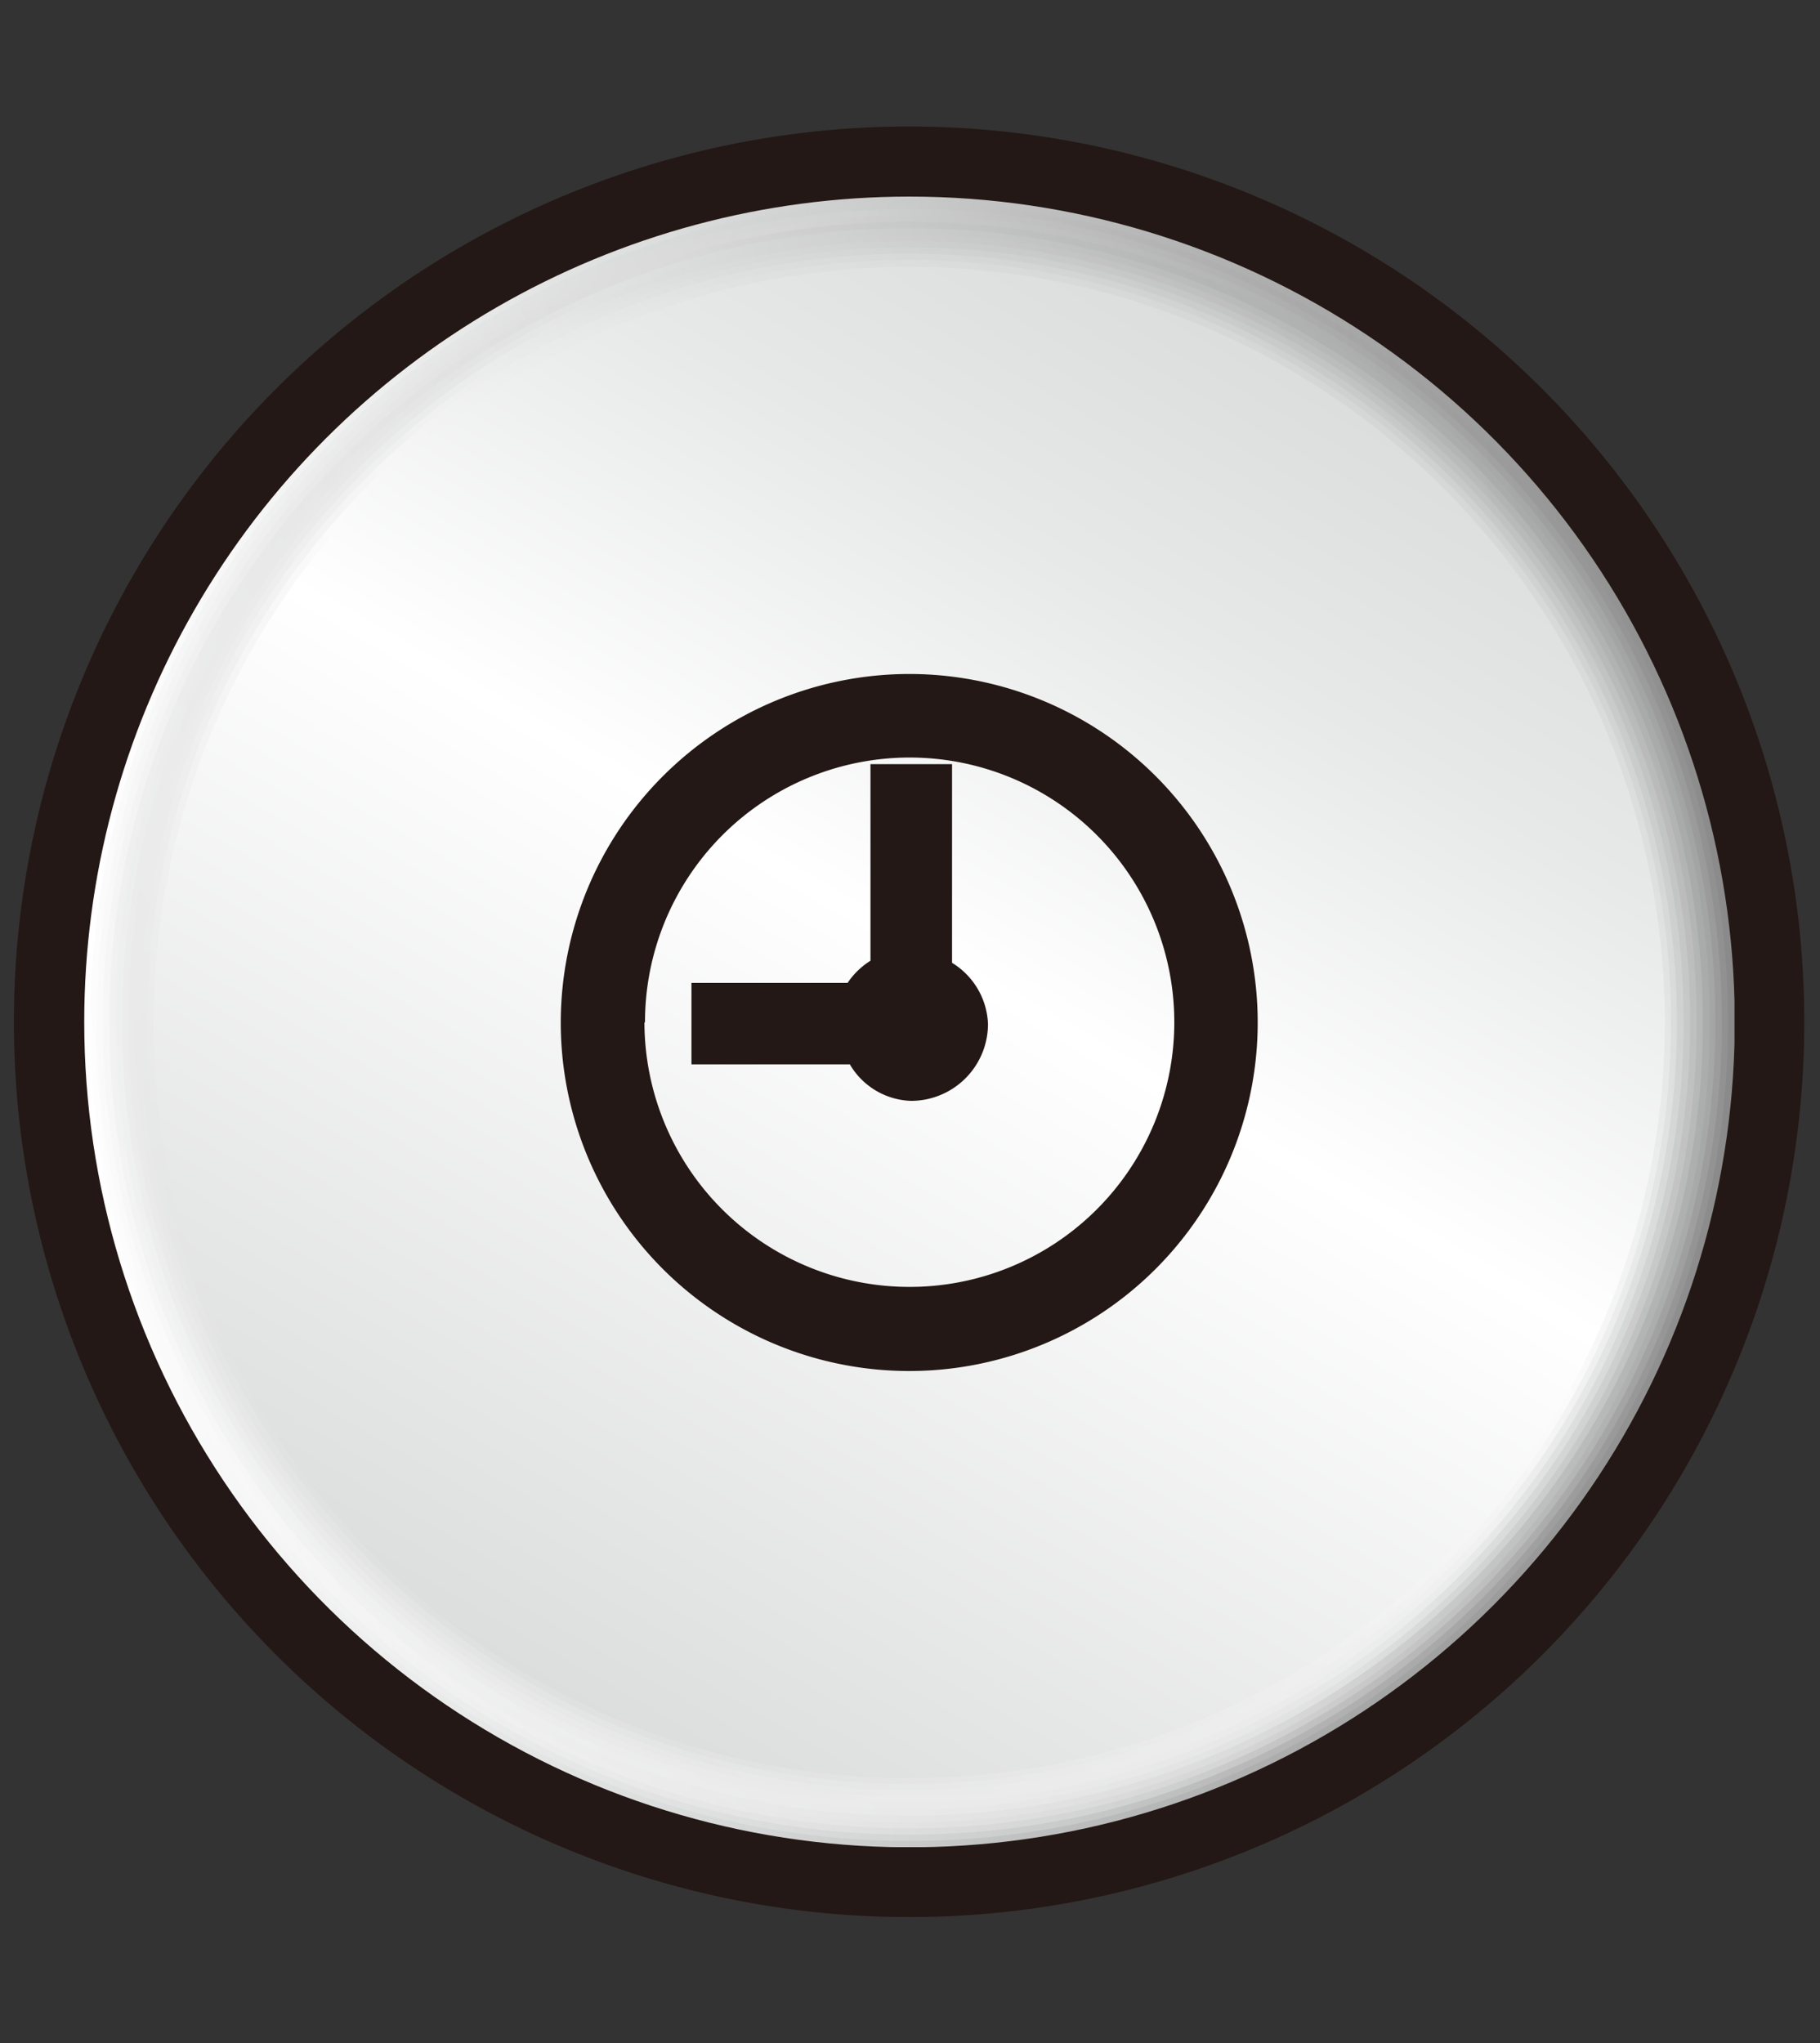
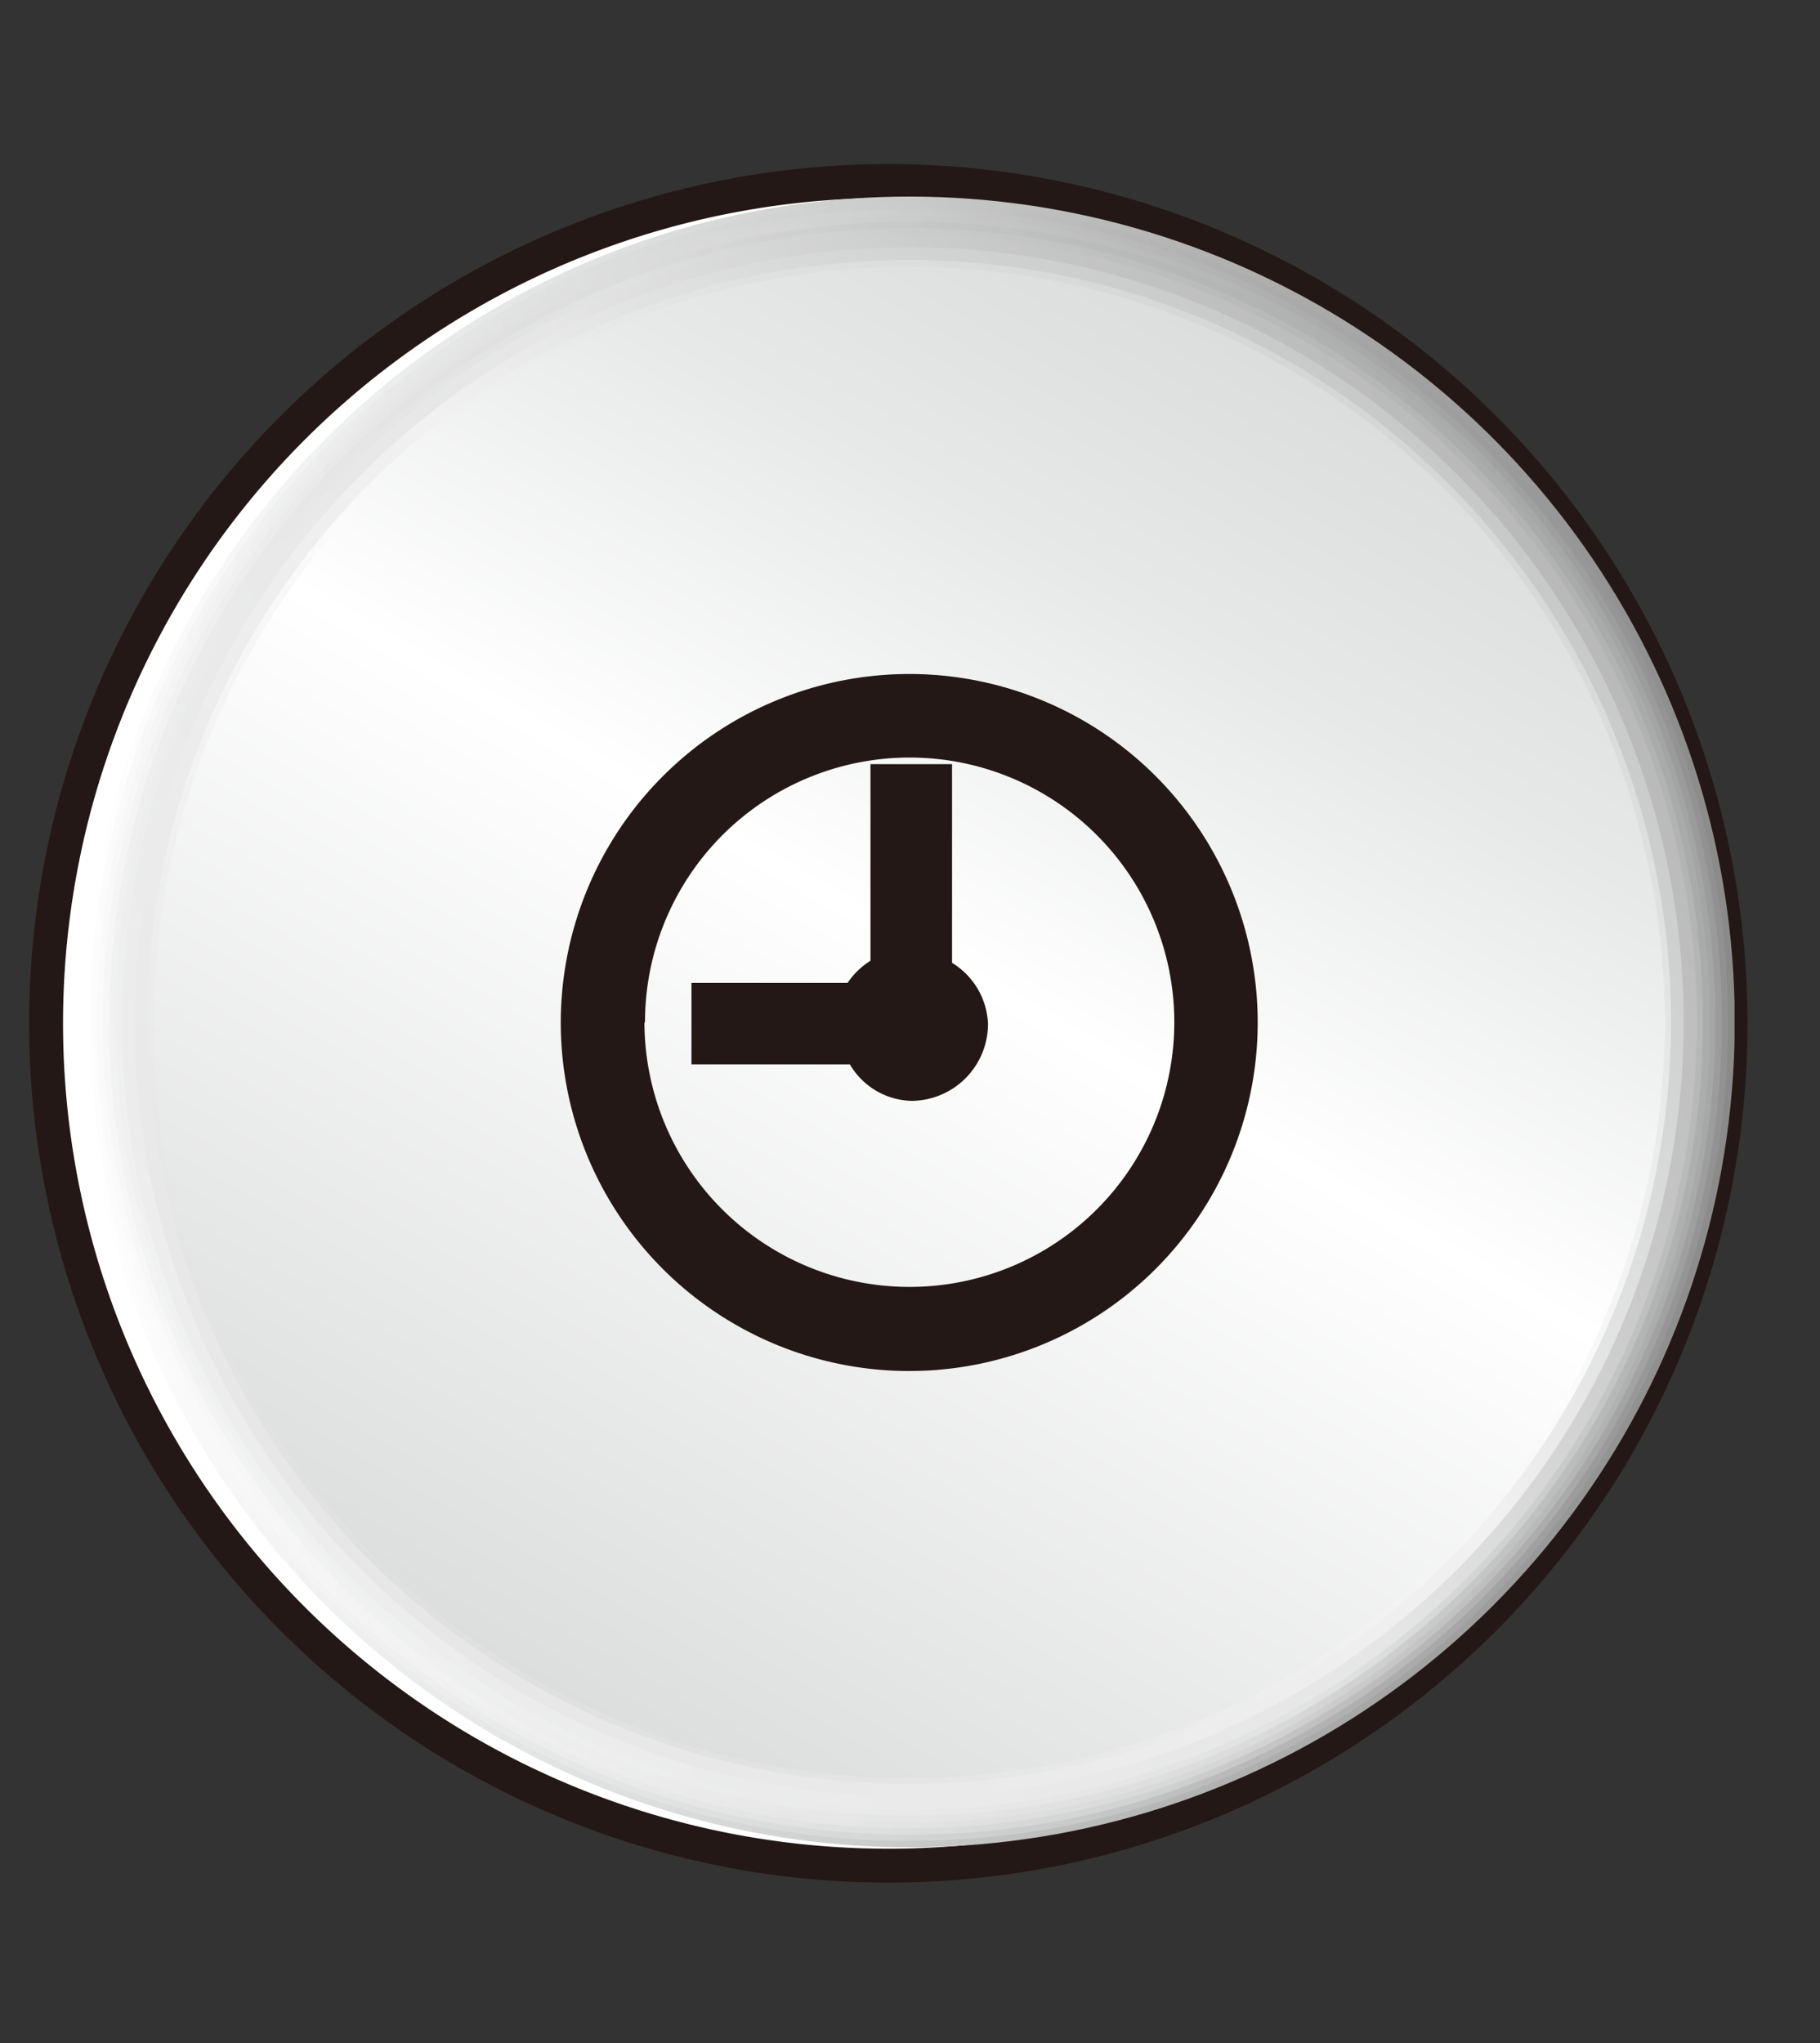
<svg xmlns="http://www.w3.org/2000/svg" id="レイヤー_1" data-name="レイヤー 1" viewBox="0 0 129.63 145.5">
  <rect x="0" y="0" width="129.63" height="145.5" fill="#333333" stroke="none" />
  <defs>
    <style>.cls-1,.cls-2{fill:none;}.cls-2{stroke:#231815;stroke-width:4.83px;}.cls-3{fill:#fff;}.cls-4{fill:#231815;}.cls-5{clip-path:url(#clip-path);}.cls-6{fill:url(#linear-gradient);}.cls-7{clip-path:url(#clip-path-2);}.cls-8{fill:url(#linear-gradient-2);}.cls-9{clip-path:url(#clip-path-3);}.cls-10{fill:url(#linear-gradient-3);}.cls-11{clip-path:url(#clip-path-4);}.cls-12{fill:url(#linear-gradient-4);}.cls-13{clip-path:url(#clip-path-5);}.cls-14{fill:url(#linear-gradient-5);}.cls-15{clip-path:url(#clip-path-6);}.cls-16{fill:url(#linear-gradient-6);}.cls-17{clip-path:url(#clip-path-7);}.cls-18{fill:url(#linear-gradient-7);}.cls-19{clip-path:url(#clip-path-8);}.cls-20{fill:url(#linear-gradient-8);}.cls-21{clip-path:url(#clip-path-9);}.cls-22{fill:url(#linear-gradient-9);}.cls-23{clip-path:url(#clip-path-10);}.cls-24{fill:url(#linear-gradient-10);}.cls-25{clip-path:url(#clip-path-11);}.cls-26{fill:url(#linear-gradient-11);}.cls-27{clip-path:url(#clip-path-12);}.cls-28{fill:url(#linear-gradient-12);}</style>
    <clipPath id="clip-path">
      <path id="SVGID" class="cls-1" d="M6,72.79A58.78,58.78,0,1,0,64.75,14,58.78,58.78,0,0,0,6,72.79" />
    </clipPath>
    <linearGradient id="linear-gradient" x1="-160.76" y1="515.38" x2="-154.92" y2="515.38" gradientTransform="matrix(20.13, 0, 0, -20.13, 3242.76, 10449.9)" gradientUnits="userSpaceOnUse">
      <stop offset="0" stop-color="#fff" />
      <stop offset="0.34" stop-color="#dcdddd" />
      <stop offset="1" stop-color="#898989" />
    </linearGradient>
    <clipPath id="clip-path-2">
      <path id="SVGID-2" data-name="SVGID" class="cls-1" d="M6.42,72.79A58.33,58.33,0,1,0,64.75,14.45,58.33,58.33,0,0,0,6.42,72.79" />
    </clipPath>
    <linearGradient id="linear-gradient-2" x1="-160.42" y1="515.95" x2="-154.58" y2="515.95" gradientTransform="matrix(19.89, -1.9, -1.9, -19.89, 4177.66, 10036.65)" gradientUnits="userSpaceOnUse">
      <stop offset="0" stop-color="#fdfdfd" />
      <stop offset="0.34" stop-color="#dedfdf" />
      <stop offset="0.55" stop-color="#c9caca" />
      <stop offset="0.65" stop-color="#bababb" />
      <stop offset="0.88" stop-color="#9c9c9d" />
      <stop offset="1" stop-color="#919192" />
    </linearGradient>
    <clipPath id="clip-path-3">
      <path id="SVGID-3" data-name="SVGID" class="cls-1" d="M6.88,72.79A57.88,57.88,0,1,0,64.75,14.9,57.86,57.86,0,0,0,6.88,72.79" />
    </clipPath>
    <linearGradient id="linear-gradient-3" x1="-160.06" y1="516.45" x2="-154.22" y2="516.45" gradientTransform="matrix(19.47, -3.75, -3.75, -19.47, 5062.65, 9538.91)" gradientUnits="userSpaceOnUse">
      <stop offset="0" stop-color="#fafafa" />
      <stop offset="0.34" stop-color="#e1e1e1" />
      <stop offset="0.55" stop-color="#cfd0d0" />
      <stop offset="0.64" stop-color="#c2c2c3" />
      <stop offset="0.87" stop-color="#a4a4a5" />
      <stop offset="1" stop-color="#99999a" />
    </linearGradient>
    <clipPath id="clip-path-4">
      <path id="SVGID-4" data-name="SVGID" class="cls-1" d="M7.32,72.79A57.43,57.43,0,1,0,64.75,15.35,57.44,57.44,0,0,0,7.32,72.79" />
    </clipPath>
    <linearGradient id="linear-gradient-4" x1="-159.69" y1="516.93" x2="-153.86" y2="516.93" gradientTransform="matrix(18.88, -5.54, -5.54, -18.88, 5890.44, 8963.37)" gradientUnits="userSpaceOnUse">
      <stop offset="0" stop-color="#f7f7f7" />
      <stop offset="0.34" stop-color="#e3e3e3" />
      <stop offset="0.55" stop-color="#d5d5d6" />
      <stop offset="0.63" stop-color="#cacacb" />
      <stop offset="0.87" stop-color="#acadad" />
      <stop offset="1" stop-color="#a1a2a2" />
    </linearGradient>
    <clipPath id="clip-path-5">
      <path id="SVGID-5" data-name="SVGID" class="cls-1" d="M7.78,72.79a57,57,0,1,0,57-57,57,57,0,0,0-57,57" />
    </clipPath>
    <linearGradient id="linear-gradient-5" x1="-159.21" y1="517.36" x2="-153.37" y2="517.36" gradientTransform="matrix(18.12, -7.26, -7.26, -18.12, 6651.29, 8315.29)" gradientUnits="userSpaceOnUse">
      <stop offset="0" stop-color="#f4f4f4" />
      <stop offset="0.34" stop-color="#e5e5e5" />
      <stop offset="0.55" stop-color="#dbdbdb" />
      <stop offset="0.62" stop-color="#d2d2d2" />
      <stop offset="0.86" stop-color="#b4b5b5" />
      <stop offset="1" stop-color="#a9aaaa" />
    </linearGradient>
    <clipPath id="clip-path-6">
      <path id="SVGID-6" data-name="SVGID" class="cls-1" d="M8.23,72.79A56.53,56.53,0,1,0,64.75,16.25,56.52,56.52,0,0,0,8.23,72.79" />
    </clipPath>
    <linearGradient id="linear-gradient-6" x1="-158.73" y1="517.8" x2="-152.89" y2="517.8" gradientTransform="matrix(19.37, 0, 0, -19.37, 3082.59, 10100.8)" gradientUnits="userSpaceOnUse">
      <stop offset="0" stop-color="#f0f1f1" />
      <stop offset="0.34" stop-color="#e7e7e7" />
      <stop offset="0.55" stop-color="#e0e1e1" />
      <stop offset="0.6" stop-color="#dadbdb" />
      <stop offset="0.85" stop-color="#bcbdbd" />
      <stop offset="1" stop-color="#b1b2b2" />
    </linearGradient>
    <clipPath id="clip-path-7">
      <path id="SVGID-7" data-name="SVGID" class="cls-1" d="M8.69,72.79A56.08,56.08,0,1,0,64.75,16.71,56.06,56.06,0,0,0,8.69,72.79" />
    </clipPath>
    <linearGradient id="linear-gradient-7" x1="-158.19" y1="518.11" x2="-152.35" y2="518.11" gradientTransform="matrix(19.21, 0, 0, -19.21, 3047.34, 10025.09)" gradientUnits="userSpaceOnUse">
      <stop offset="0" stop-color="#ededee" />
      <stop offset="0.34" stop-color="#e9e9e9" />
      <stop offset="0.55" stop-color="#e6e6e6" />
      <stop offset="0.58" stop-color="#e2e2e2" />
      <stop offset="0.85" stop-color="#c4c4c5" />
      <stop offset="1" stop-color="#b9b9ba" />
    </linearGradient>
    <clipPath id="clip-path-8">
-       <path id="SVGID-8" data-name="SVGID" class="cls-1" d="M9.14,72.79A55.62,55.62,0,1,0,64.75,17.16,55.62,55.62,0,0,0,9.14,72.79" />
-     </clipPath>
+       </clipPath>
    <linearGradient id="linear-gradient-8" x1="-157.67" y1="518.41" x2="-151.83" y2="518.41" gradientTransform="matrix(14.98, -11.78, -11.78, -14.98, 8488.09, 6014.29)" gradientUnits="userSpaceOnUse">
      <stop offset="0" stop-color="#eaeaea" />
      <stop offset="0.34" stop-color="#ebebeb" />
      <stop offset="0.55" stop-color="#ebecec" />
      <stop offset="0.57" stop-color="#e9eaea" />
      <stop offset="0.84" stop-color="#cbcccc" />
      <stop offset="1" stop-color="#c0c1c1" />
    </linearGradient>
    <clipPath id="clip-path-9">
      <path id="SVGID-9" data-name="SVGID" class="cls-1" d="M9.58,72.79A55.17,55.17,0,1,0,64.75,17.61,55.17,55.17,0,0,0,9.58,72.79" />
    </clipPath>
    <linearGradient id="linear-gradient-9" x1="-157.05" y1="518.69" x2="-151.21" y2="518.69" gradientTransform="matrix(18.9, 0, 0, -18.9, 2977.81, 9874.61)" gradientUnits="userSpaceOnUse">
      <stop offset="0" stop-color="#e7e7e7" />
      <stop offset="0.34" stop-color="#ededed" />
      <stop offset="0.55" stop-color="#f1f1f1" />
      <stop offset="0.56" stop-color="#f0f0f0" />
      <stop offset="0.84" stop-color="#d2d3d3" />
      <stop offset="1" stop-color="#c7c8c8" />
    </linearGradient>
    <clipPath id="clip-path-10">
-       <path id="SVGID-10" data-name="SVGID" class="cls-1" d="M10,72.79A54.72,54.72,0,1,0,64.75,18.06,54.71,54.71,0,0,0,10,72.79" />
-     </clipPath>
+       </clipPath>
    <linearGradient id="linear-gradient-10" x1="-156.42" y1="518.9" x2="-150.58" y2="518.9" gradientTransform="matrix(18.74, 0, 0, -18.74, 2942.16, 9798.61)" gradientUnits="userSpaceOnUse">
      <stop offset="0" stop-color="#e3e4e4" />
      <stop offset="0.34" stop-color="#efefef" />
      <stop offset="0.55" stop-color="#f6f6f6" />
      <stop offset="0.84" stop-color="#d9dada" />
      <stop offset="1" stop-color="#cecfcf" />
    </linearGradient>
    <clipPath id="clip-path-11">
      <path id="SVGID-11" data-name="SVGID" class="cls-1" d="M10.48,72.79A54.27,54.27,0,1,0,64.75,18.51,54.26,54.26,0,0,0,10.48,72.79" />
    </clipPath>
    <linearGradient id="linear-gradient-11" x1="-155.79" y1="519.05" x2="-149.95" y2="519.05" gradientTransform="matrix(10.78, -15.14, -15.14, -10.78, 9573.16, 3355.1)" gradientUnits="userSpaceOnUse">
      <stop offset="0" stop-color="#e0e0e1" />
      <stop offset="0.34" stop-color="#f1f1f1" />
      <stop offset="0.55" stop-color="#fbfbfb" />
      <stop offset="0.83" stop-color="#e0e1e1" />
      <stop offset="1" stop-color="#d5d6d6" />
    </linearGradient>
    <clipPath id="clip-path-12">
      <path id="SVGID-12" data-name="SVGID" class="cls-1" d="M10.94,72.79A53.82,53.82,0,1,0,64.75,19,53.81,53.81,0,0,0,10.94,72.79" />
    </clipPath>
    <linearGradient id="linear-gradient-12" x1="-155.1" y1="519.11" x2="-149.26" y2="519.11" gradientTransform="matrix(18.44, 0, 0, -18.44, 2870.65, 9643.54)" gradientUnits="userSpaceOnUse">
      <stop offset="0" stop-color="#dcdddd" />
      <stop offset="0.55" stop-color="#fff" />
      <stop offset="0.82" stop-color="#e7e8e8" />
      <stop offset="1" stop-color="#dcdddd" />
    </linearGradient>
  </defs>
  <title>Clock button</title>
  <path class="cls-2" d="M122.05,72.89a58.78,58.78,0,1,0-58.77,58.77A58.76,58.76,0,0,0,122.05,72.89Z" />
  <path class="cls-3" d="M122.05,72.89a58.78,58.78,0,1,0-58.77,58.77,58.76,58.76,0,0,0,58.77-58.77" />
-   <path class="cls-4" d="M128.51,72.79a63.76,63.76,0,1,0-63.76,63.74,63.74,63.74,0,0,0,63.76-63.74" />
  <g class="cls-5">
    <rect class="cls-6" x="5.98" y="14" width="117.56" height="117.55" />
  </g>
  <g class="cls-7">
    <polygon class="cls-8" points="-4.61 15.51 122.03 3.41 134.12 130.05 7.48 142.14 -4.61 15.51" />
  </g>
  <g class="cls-9">
    <polygon class="cls-10" points="-14.63 19.04 118.5 -6.61 144.16 126.52 11.03 152.16 -14.63 19.04" />
  </g>
  <g class="cls-11">
    <polygon class="cls-12" points="-23.72 24.47 113.07 -15.7 153.24 121.09 16.45 161.25 -23.72 24.47" />
  </g>
  <g class="cls-13">
    <polygon class="cls-14" points="-31.54 31.54 106 -23.52 161.06 114 23.52 169.07 -31.54 31.54" />
  </g>
  <g class="cls-15">
    <rect class="cls-16" x="-11.39" y="-3.36" width="152.29" height="152.28" transform="translate(-26.15 37.76) rotate(-27.27)" />
  </g>
  <g class="cls-17">
    <rect class="cls-18" x="-12.73" y="-4.7" width="154.97" height="154.96" transform="translate(-29.07 46.57) rotate(-32.73)" />
  </g>
  <g class="cls-19">
    <polygon class="cls-20" points="-44.92 59.66 77.88 -36.89 174.44 85.89 51.65 182.45 -44.92 59.66" />
  </g>
  <g class="cls-21">
    <rect class="cls-22" x="-13.24" y="-5.22" width="155.99" height="155.99" transform="translate(-32.33 64.79) rotate(-43.63)" />
  </g>
  <g class="cls-23">
-     <rect class="cls-24" x="-12.43" y="-4.41" width="154.37" height="154.37" transform="translate(-32.65 74.05) rotate(-49.09)" />
-   </g>
+     </g>
  <g class="cls-25">
    <polygon class="cls-26" points="-40.8 90.53 47.01 -32.77 170.31 55.02 82.51 178.32 -40.8 90.53" />
  </g>
  <g class="cls-27">
    <rect class="cls-28" x="-8.76" y="-0.75" width="147.04" height="147.04" transform="translate(-30.65 92.47) rotate(-60)" />
  </g>
  <path class="cls-4" d="M66,54.42H62v14A5.43,5.43,0,0,0,60.37,70H49.25V75.8H60.53a5.24,5.24,0,0,0,4.36,2.6,5.48,5.48,0,0,0,5.48-5.47,5.34,5.34,0,0,0-2.56-4.36V54.42Z" />
  <path class="cls-4" d="M39.94,72.81A24.82,24.82,0,1,0,64.76,48,24.84,24.84,0,0,0,39.94,72.81m6,0A18.85,18.85,0,1,1,64.76,91.65,18.88,18.88,0,0,1,45.9,72.81" />
</svg>